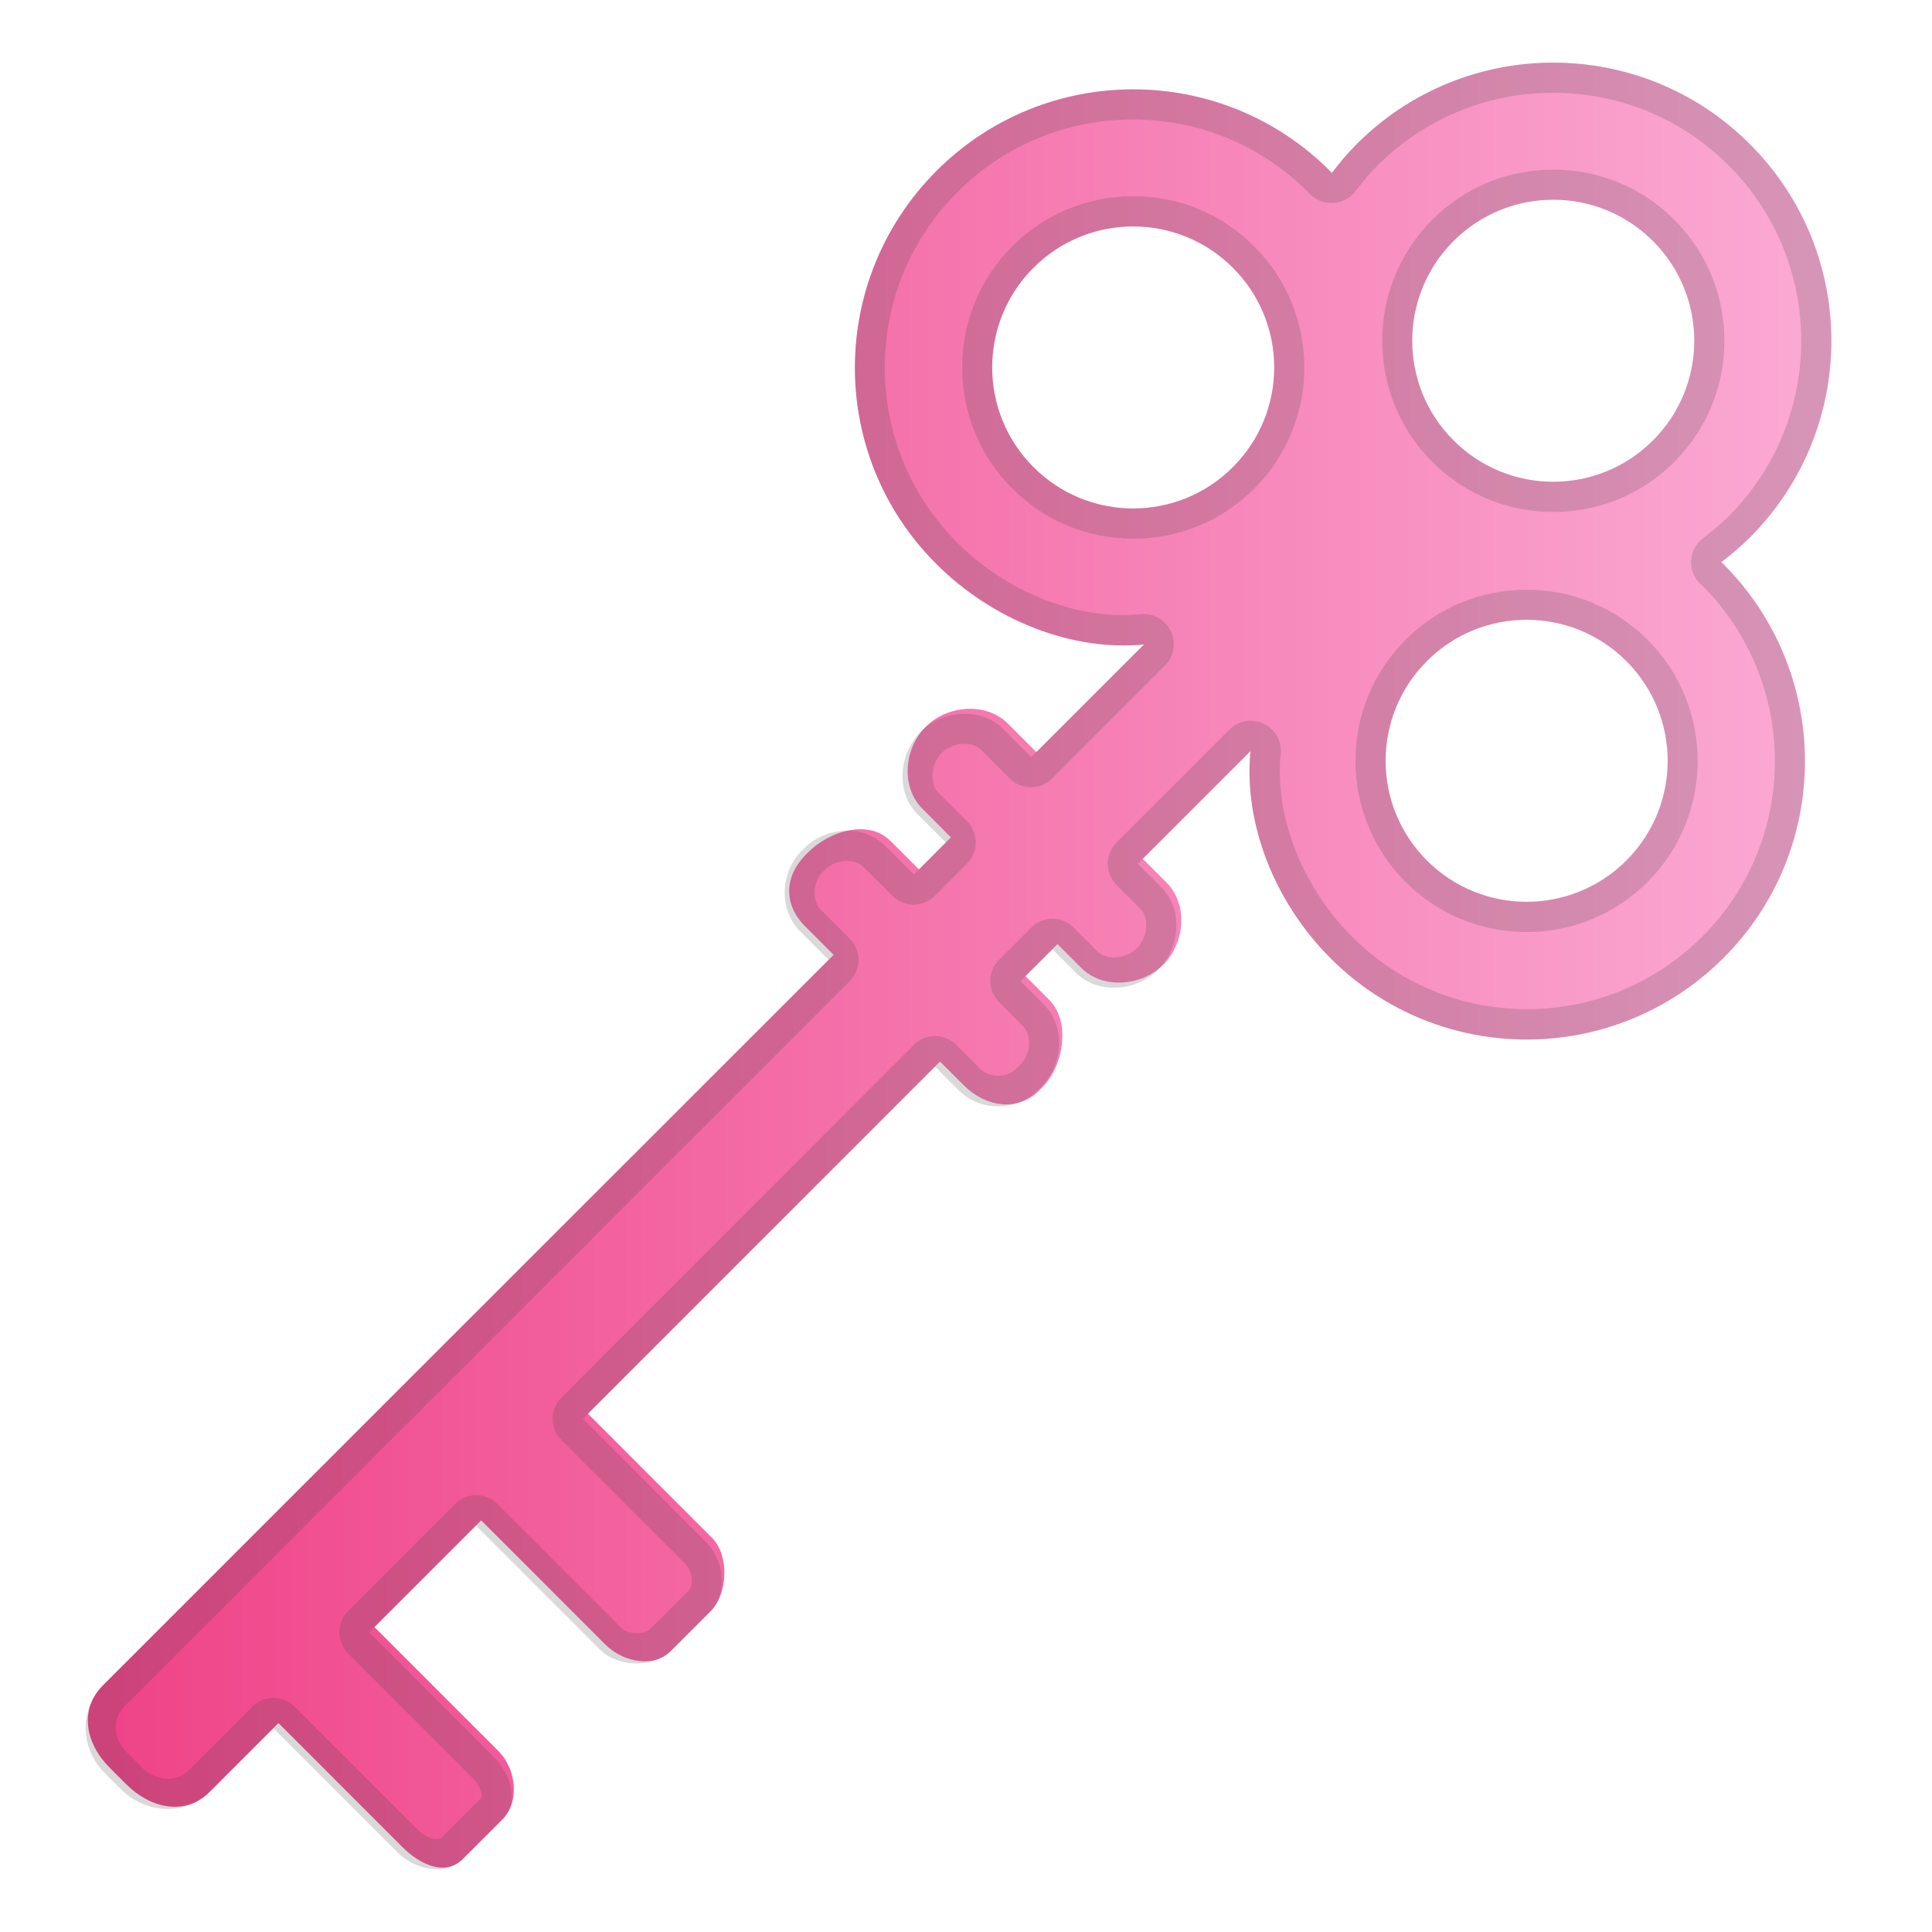
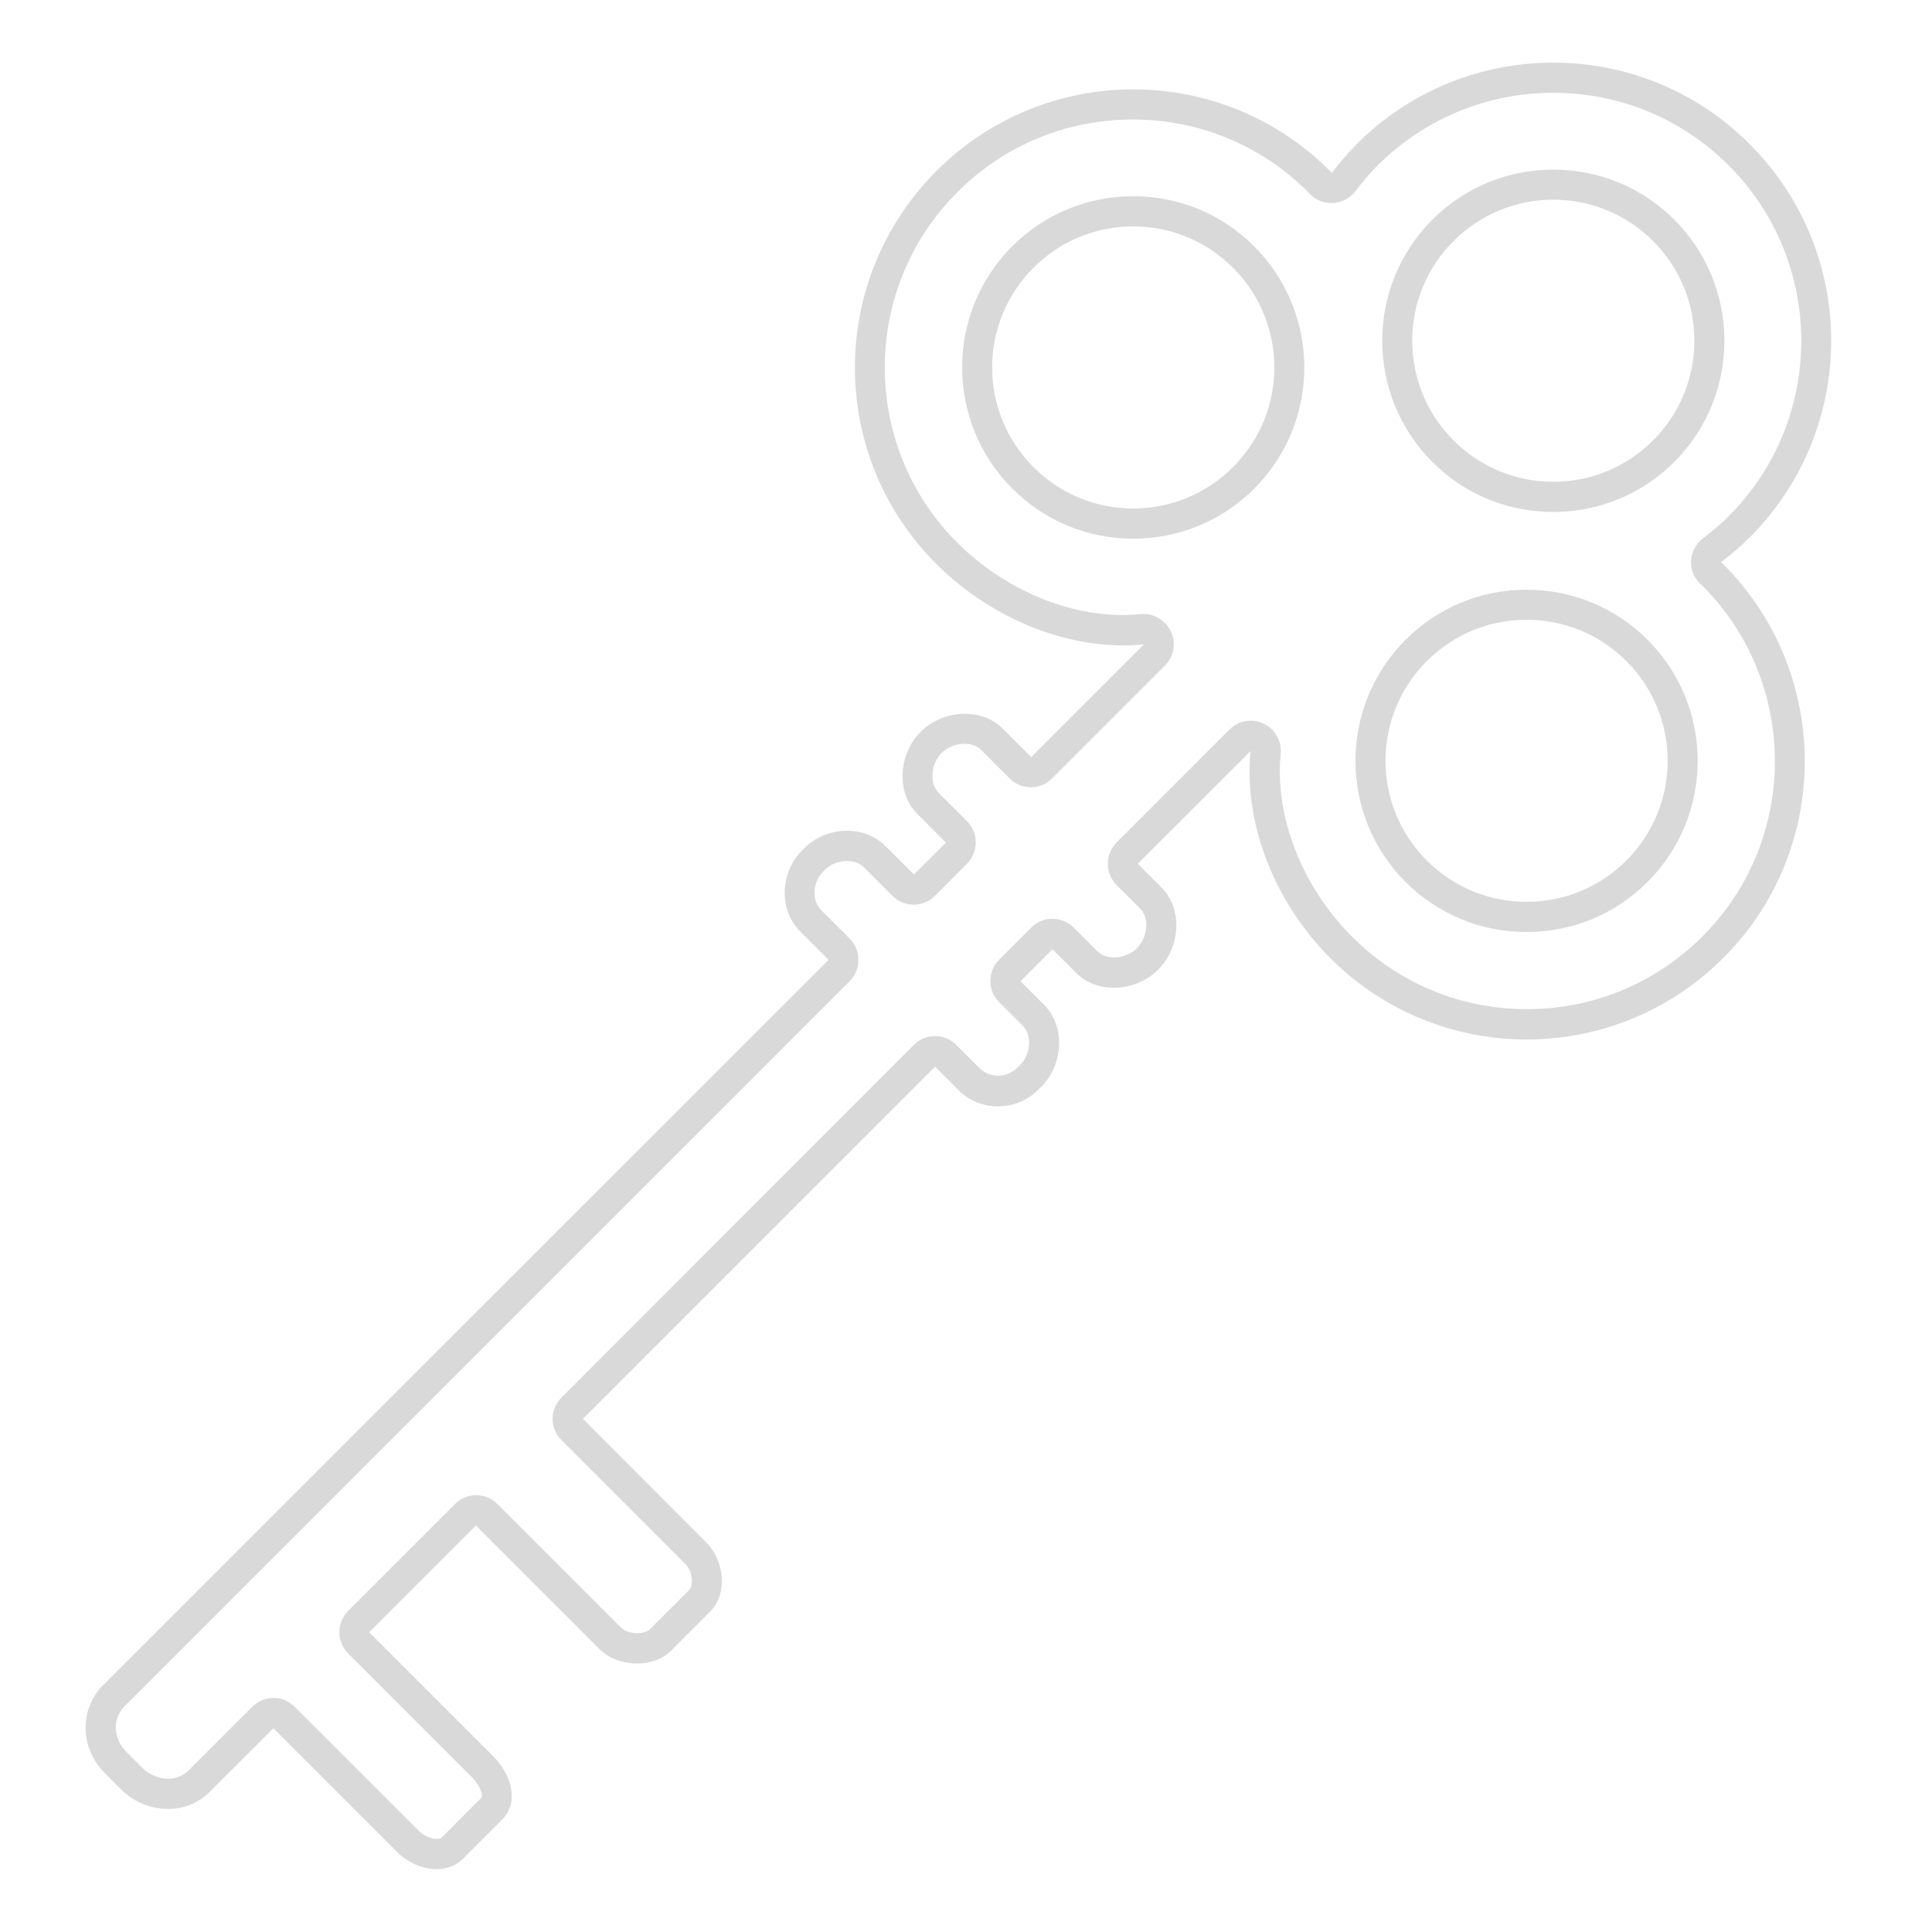
<svg xmlns="http://www.w3.org/2000/svg" width="51" height="51" viewBox="0 0 51 51" fill="none">
  <rect width="51" height="51" fill="url(#paint0_linear_905_2444)" />
-   <path d="M35.126 25.297C37.995 28.165 42.633 28.153 45.502 25.285C48.37 22.416 48.362 17.762 45.498 14.893C45.478 14.873 45.458 14.857 45.438 14.842C45.701 14.642 45.956 14.427 46.195 14.188C49.064 11.319 49.064 6.67 46.195 3.805C43.326 0.936 38.676 0.936 35.812 3.805C35.572 4.044 35.357 4.303 35.158 4.566C35.142 4.546 35.126 4.526 35.106 4.51C32.238 1.641 27.588 1.641 24.723 4.51C21.854 7.379 21.846 12.021 24.715 14.885C26.225 16.395 28.321 17.196 30.198 17.013L27.357 19.854L26.604 19.101C26.03 18.527 25.01 18.611 24.436 19.185C23.862 19.758 23.775 20.778 24.352 21.352L25.102 22.105L24.257 22.95L23.504 22.197C22.93 21.623 21.902 21.926 21.328 22.504L21.277 22.555C20.703 23.129 20.675 23.874 21.253 24.452L22.006 25.205L12.555 34.652L9.825 37.381L7.064 40.142L4.335 42.872L2.721 44.485C2.08 45.127 2.255 46.023 2.897 46.665L3.331 47.099C3.972 47.741 4.893 47.944 5.534 47.302L7.351 45.485L10.622 48.757C11.088 49.223 11.754 49.538 12.22 49.071L13.264 48.028C13.73 47.561 13.623 46.689 13.156 46.222L9.885 42.951L12.702 40.134L15.973 43.406C16.439 43.872 17.244 44.047 17.711 43.581L18.755 42.537C19.221 42.071 19.256 41.055 18.79 40.589L15.519 37.318L24.815 28.022L25.44 28.648C26.014 29.221 26.859 29.361 27.432 28.787L27.508 28.711C28.082 28.137 28.269 26.97 27.695 26.392L27.07 25.767L27.915 24.922L28.54 25.548C29.114 26.121 30.134 26.038 30.708 25.464C31.281 24.89 31.369 23.87 30.791 23.296L30.166 22.671L33.007 19.83C32.831 21.703 33.616 23.787 35.126 25.297ZM42.932 17.451C44.386 18.906 44.386 21.26 42.932 22.715C41.477 24.169 39.123 24.169 37.668 22.715C36.214 21.26 36.214 18.906 37.668 17.451C39.119 15.997 41.477 15.997 42.932 17.451ZM27.281 12.331C25.827 10.877 25.827 8.522 27.281 7.068C28.735 5.614 31.09 5.614 32.544 7.068C33.999 8.522 33.999 10.877 32.544 12.331C31.094 13.786 28.735 13.786 27.281 12.331ZM38.37 6.363C39.824 4.909 42.179 4.909 43.633 6.363C45.087 7.817 45.087 10.172 43.633 11.626C42.179 13.081 39.824 13.081 38.37 11.626C36.915 10.176 36.915 7.817 38.37 6.363Z" fill="url(#paint1_linear_905_2444)" />
  <g opacity="0.2">
    <path d="M41.003 2.45C42.752 2.45 44.398 3.132 45.633 4.367C48.187 6.921 48.187 11.072 45.633 13.626C45.442 13.818 45.219 14.009 44.956 14.208C44.772 14.348 44.657 14.563 44.641 14.794C44.625 15.025 44.713 15.252 44.88 15.411C44.896 15.427 44.916 15.447 44.944 15.467C47.49 18.021 47.49 22.173 44.94 24.719C43.701 25.958 42.055 26.639 40.306 26.639C38.565 26.639 36.927 25.962 35.692 24.727C34.369 23.404 33.644 21.551 33.807 19.898C33.839 19.563 33.66 19.244 33.353 19.101C33.246 19.049 33.13 19.025 33.014 19.025C32.807 19.025 32.604 19.105 32.453 19.26L29.476 22.237C29.166 22.547 29.166 23.053 29.476 23.364L30.102 23.99C30.253 24.141 30.265 24.356 30.257 24.468C30.245 24.679 30.154 24.89 30.014 25.03C29.863 25.181 29.636 25.273 29.405 25.273C29.301 25.273 29.11 25.253 28.97 25.113L28.345 24.488C28.193 24.336 27.994 24.253 27.783 24.253C27.572 24.253 27.369 24.336 27.221 24.488L26.377 25.332C26.225 25.484 26.142 25.683 26.142 25.894C26.142 26.105 26.225 26.309 26.377 26.456L27.002 27.082C27.249 27.329 27.213 27.831 26.926 28.114L26.851 28.189C26.719 28.321 26.532 28.396 26.341 28.396C26.161 28.396 25.994 28.329 25.87 28.209L25.245 27.584C25.094 27.432 24.894 27.349 24.683 27.349C24.472 27.349 24.269 27.432 24.121 27.584L14.822 36.891C14.671 37.042 14.587 37.242 14.587 37.453C14.587 37.664 14.671 37.867 14.822 38.015L18.093 41.286C18.28 41.473 18.312 41.852 18.193 41.971L17.149 43.015C17.101 43.063 16.981 43.111 16.822 43.111C16.627 43.111 16.471 43.043 16.404 42.975L13.133 39.704C12.977 39.549 12.774 39.469 12.571 39.469C12.367 39.469 12.164 39.549 12.009 39.704L9.192 42.521C8.881 42.832 8.881 43.338 9.192 43.649L12.463 46.92C12.591 47.047 12.686 47.211 12.714 47.346C12.73 47.434 12.714 47.45 12.702 47.462L11.658 48.506C11.646 48.517 11.618 48.545 11.531 48.545C11.375 48.545 11.184 48.458 11.053 48.326L7.781 45.055C7.63 44.904 7.431 44.82 7.22 44.82C7.009 44.82 6.805 44.904 6.658 45.055L4.976 46.736C4.797 46.916 4.582 46.952 4.435 46.952C4.188 46.952 3.941 46.848 3.761 46.669L3.327 46.234C3.16 46.067 3.064 45.848 3.056 45.621C3.052 45.402 3.132 45.199 3.283 45.047L4.897 43.434L7.626 40.704L10.387 37.943L13.117 35.214L22.428 25.902C22.739 25.591 22.739 25.085 22.428 24.775L21.675 24.022C21.424 23.771 21.448 23.288 21.727 23.01L21.779 22.958C21.922 22.814 22.137 22.727 22.356 22.727C22.46 22.727 22.655 22.747 22.803 22.894L23.556 23.647C23.711 23.802 23.914 23.882 24.117 23.882C24.321 23.882 24.524 23.802 24.679 23.647L25.524 22.802C25.835 22.492 25.835 21.986 25.524 21.675L24.771 20.922C24.528 20.679 24.572 20.165 24.855 19.878C25.006 19.726 25.233 19.635 25.464 19.635C25.568 19.635 25.759 19.655 25.898 19.794L26.651 20.547C26.807 20.703 27.01 20.782 27.213 20.782C27.416 20.782 27.62 20.703 27.775 20.547L30.751 17.571C30.991 17.332 31.05 16.969 30.907 16.666C30.775 16.387 30.492 16.208 30.186 16.208C30.158 16.208 30.134 16.208 30.106 16.212C29.954 16.228 29.799 16.236 29.644 16.236C28.102 16.236 26.464 15.519 25.265 14.32C22.719 11.774 22.719 7.622 25.273 5.072C26.508 3.837 28.154 3.155 29.903 3.155C31.648 3.155 33.285 3.833 34.521 5.06C34.541 5.08 34.556 5.1 34.576 5.12C34.728 5.275 34.931 5.359 35.146 5.359C35.162 5.359 35.178 5.359 35.198 5.359C35.429 5.343 35.644 5.231 35.784 5.044C35.991 4.769 36.178 4.554 36.365 4.367C37.608 3.132 39.254 2.45 41.003 2.45ZM41.003 13.515C42.211 13.515 43.346 13.045 44.199 12.192C45.96 10.431 45.96 7.562 44.199 5.801C43.346 4.948 42.211 4.478 41.003 4.478C39.796 4.478 38.66 4.948 37.808 5.801C36.047 7.562 36.047 10.431 37.808 12.192C38.66 13.045 39.796 13.515 41.003 13.515ZM29.915 14.22C31.122 14.22 32.258 13.75 33.11 12.897C34.871 11.136 34.871 8.267 33.11 6.506C32.258 5.65 31.122 5.179 29.915 5.179C28.707 5.179 27.572 5.65 26.719 6.502C24.958 8.263 24.958 11.132 26.719 12.893C27.572 13.75 28.707 14.22 29.915 14.22ZM40.298 24.603C41.505 24.603 42.641 24.133 43.493 23.28C45.255 21.519 45.255 18.651 43.493 16.89C42.641 16.037 41.505 15.567 40.298 15.567C39.091 15.567 37.955 16.037 37.102 16.89C35.341 18.651 35.341 21.519 37.102 23.28C37.955 24.133 39.091 24.603 40.298 24.603ZM41.003 1.653C39.123 1.653 37.246 2.371 35.812 3.805C35.572 4.044 35.357 4.303 35.158 4.566C35.142 4.546 35.126 4.526 35.106 4.51C33.672 3.076 31.791 2.359 29.915 2.359C28.034 2.359 26.157 3.076 24.723 4.51C21.854 7.379 21.846 12.021 24.715 14.885C26.082 16.252 27.93 17.037 29.66 17.037C29.839 17.037 30.022 17.029 30.198 17.009L27.221 19.985L26.468 19.232C26.201 18.965 25.839 18.842 25.472 18.842C25.046 18.842 24.608 19.009 24.301 19.32C23.727 19.894 23.639 20.914 24.217 21.488L24.97 22.241L24.125 23.085L23.372 22.332C23.101 22.061 22.735 21.93 22.364 21.93C21.95 21.93 21.528 22.089 21.225 22.396L21.173 22.448C20.599 23.021 20.543 24.01 21.121 24.583L21.874 25.336L12.555 34.652L9.825 37.381L7.064 40.142L4.335 42.872L2.721 44.485C2.08 45.127 2.12 46.159 2.761 46.8L3.195 47.235C3.534 47.573 3.984 47.752 4.431 47.752C4.833 47.752 5.231 47.609 5.534 47.302L7.216 45.621L10.487 48.892C10.762 49.167 11.156 49.342 11.527 49.342C11.782 49.342 12.029 49.259 12.216 49.071L13.26 48.028C13.726 47.561 13.483 46.824 13.017 46.358L9.746 43.087L12.563 40.27L15.834 43.541C16.077 43.784 16.448 43.912 16.814 43.912C17.149 43.912 17.483 43.804 17.707 43.581L18.75 42.537C19.217 42.071 19.117 41.19 18.651 40.724L15.388 37.453L24.683 28.157L25.309 28.783C25.592 29.066 25.966 29.205 26.341 29.205C26.731 29.205 27.122 29.058 27.413 28.763L27.488 28.687C28.062 28.114 28.138 27.105 27.564 26.528L26.938 25.902L27.783 25.058L28.409 25.683C28.676 25.95 29.038 26.074 29.405 26.074C29.831 26.074 30.269 25.906 30.576 25.595C31.15 25.022 31.238 24.002 30.66 23.428L30.034 22.802L33.011 19.826C32.827 21.699 33.612 23.787 35.122 25.297C36.553 26.727 38.425 27.44 40.298 27.44C42.179 27.44 44.059 26.719 45.494 25.285C48.362 22.416 48.354 17.762 45.49 14.893C45.47 14.873 45.45 14.857 45.43 14.842C45.693 14.642 45.948 14.427 46.187 14.188C49.056 11.319 49.056 6.67 46.187 3.805C44.761 2.371 42.88 1.653 41.003 1.653ZM41.003 12.718C40.051 12.718 39.099 12.355 38.37 11.626C36.915 10.172 36.915 7.817 38.37 6.363C39.095 5.638 40.051 5.271 41.003 5.271C41.956 5.271 42.908 5.634 43.637 6.363C45.091 7.817 45.091 10.172 43.637 11.626C42.908 12.355 41.956 12.718 41.003 12.718ZM29.915 13.423C28.962 13.423 28.01 13.061 27.281 12.331C25.827 10.877 25.827 8.522 27.281 7.068C28.01 6.339 28.962 5.976 29.915 5.976C30.867 5.976 31.819 6.339 32.548 7.068C34.003 8.522 34.003 10.877 32.548 12.331C31.819 13.057 30.867 13.423 29.915 13.423ZM40.298 23.806C39.346 23.806 38.393 23.444 37.664 22.715C36.21 21.26 36.21 18.906 37.664 17.451C38.389 16.726 39.346 16.36 40.298 16.36C41.25 16.36 42.203 16.722 42.932 17.451C44.386 18.906 44.386 21.26 42.932 22.715C42.203 23.444 41.25 23.806 40.298 23.806Z" fill="#424242" />
  </g>
  <defs>
    <linearGradient id="paint0_linear_905_2444" x1="25.5" y1="0" x2="25.5" y2="51" gradientUnits="userSpaceOnUse">
      <stop stop-color="white" />
      <stop offset="1" stop-color="white" stop-opacity="0" />
    </linearGradient>
    <linearGradient id="paint1_linear_905_2444" x1="2.187" y1="25.478" x2="48.48" y2="25.478" gradientUnits="userSpaceOnUse">
      <stop stop-color="#EF4287" />
      <stop offset="1" stop-color="#FBABD5" />
    </linearGradient>
  </defs>
</svg>